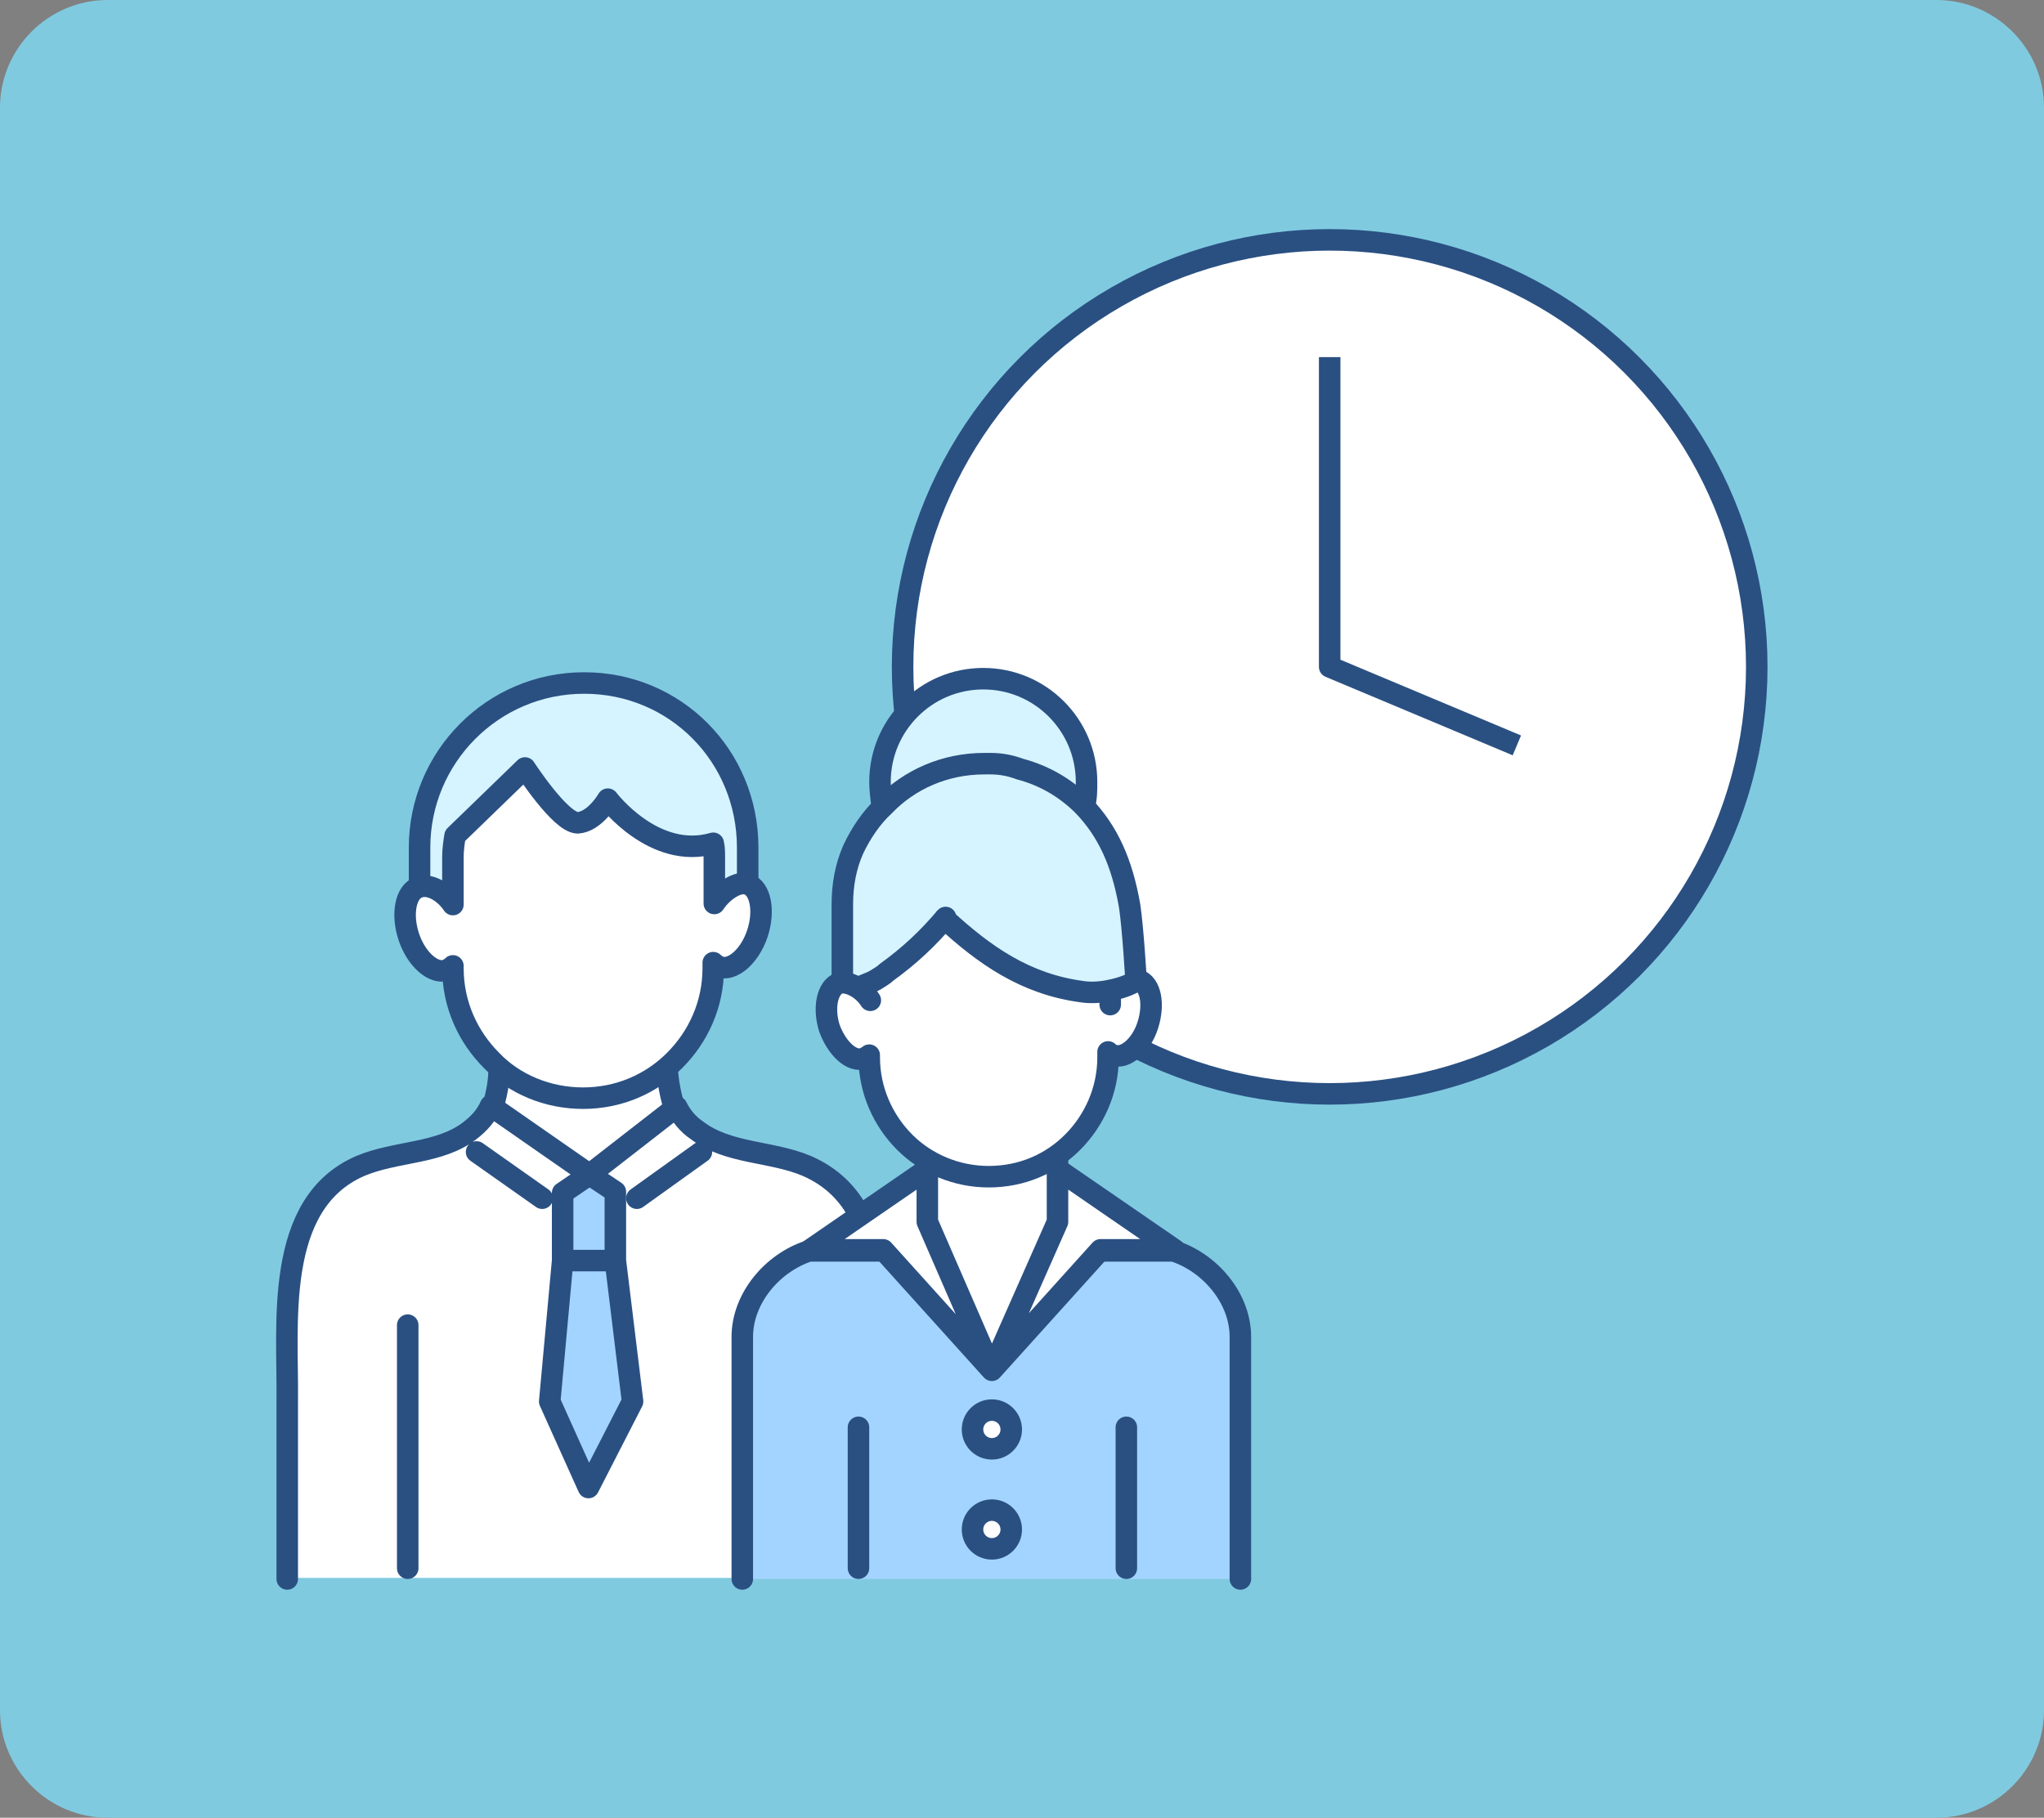
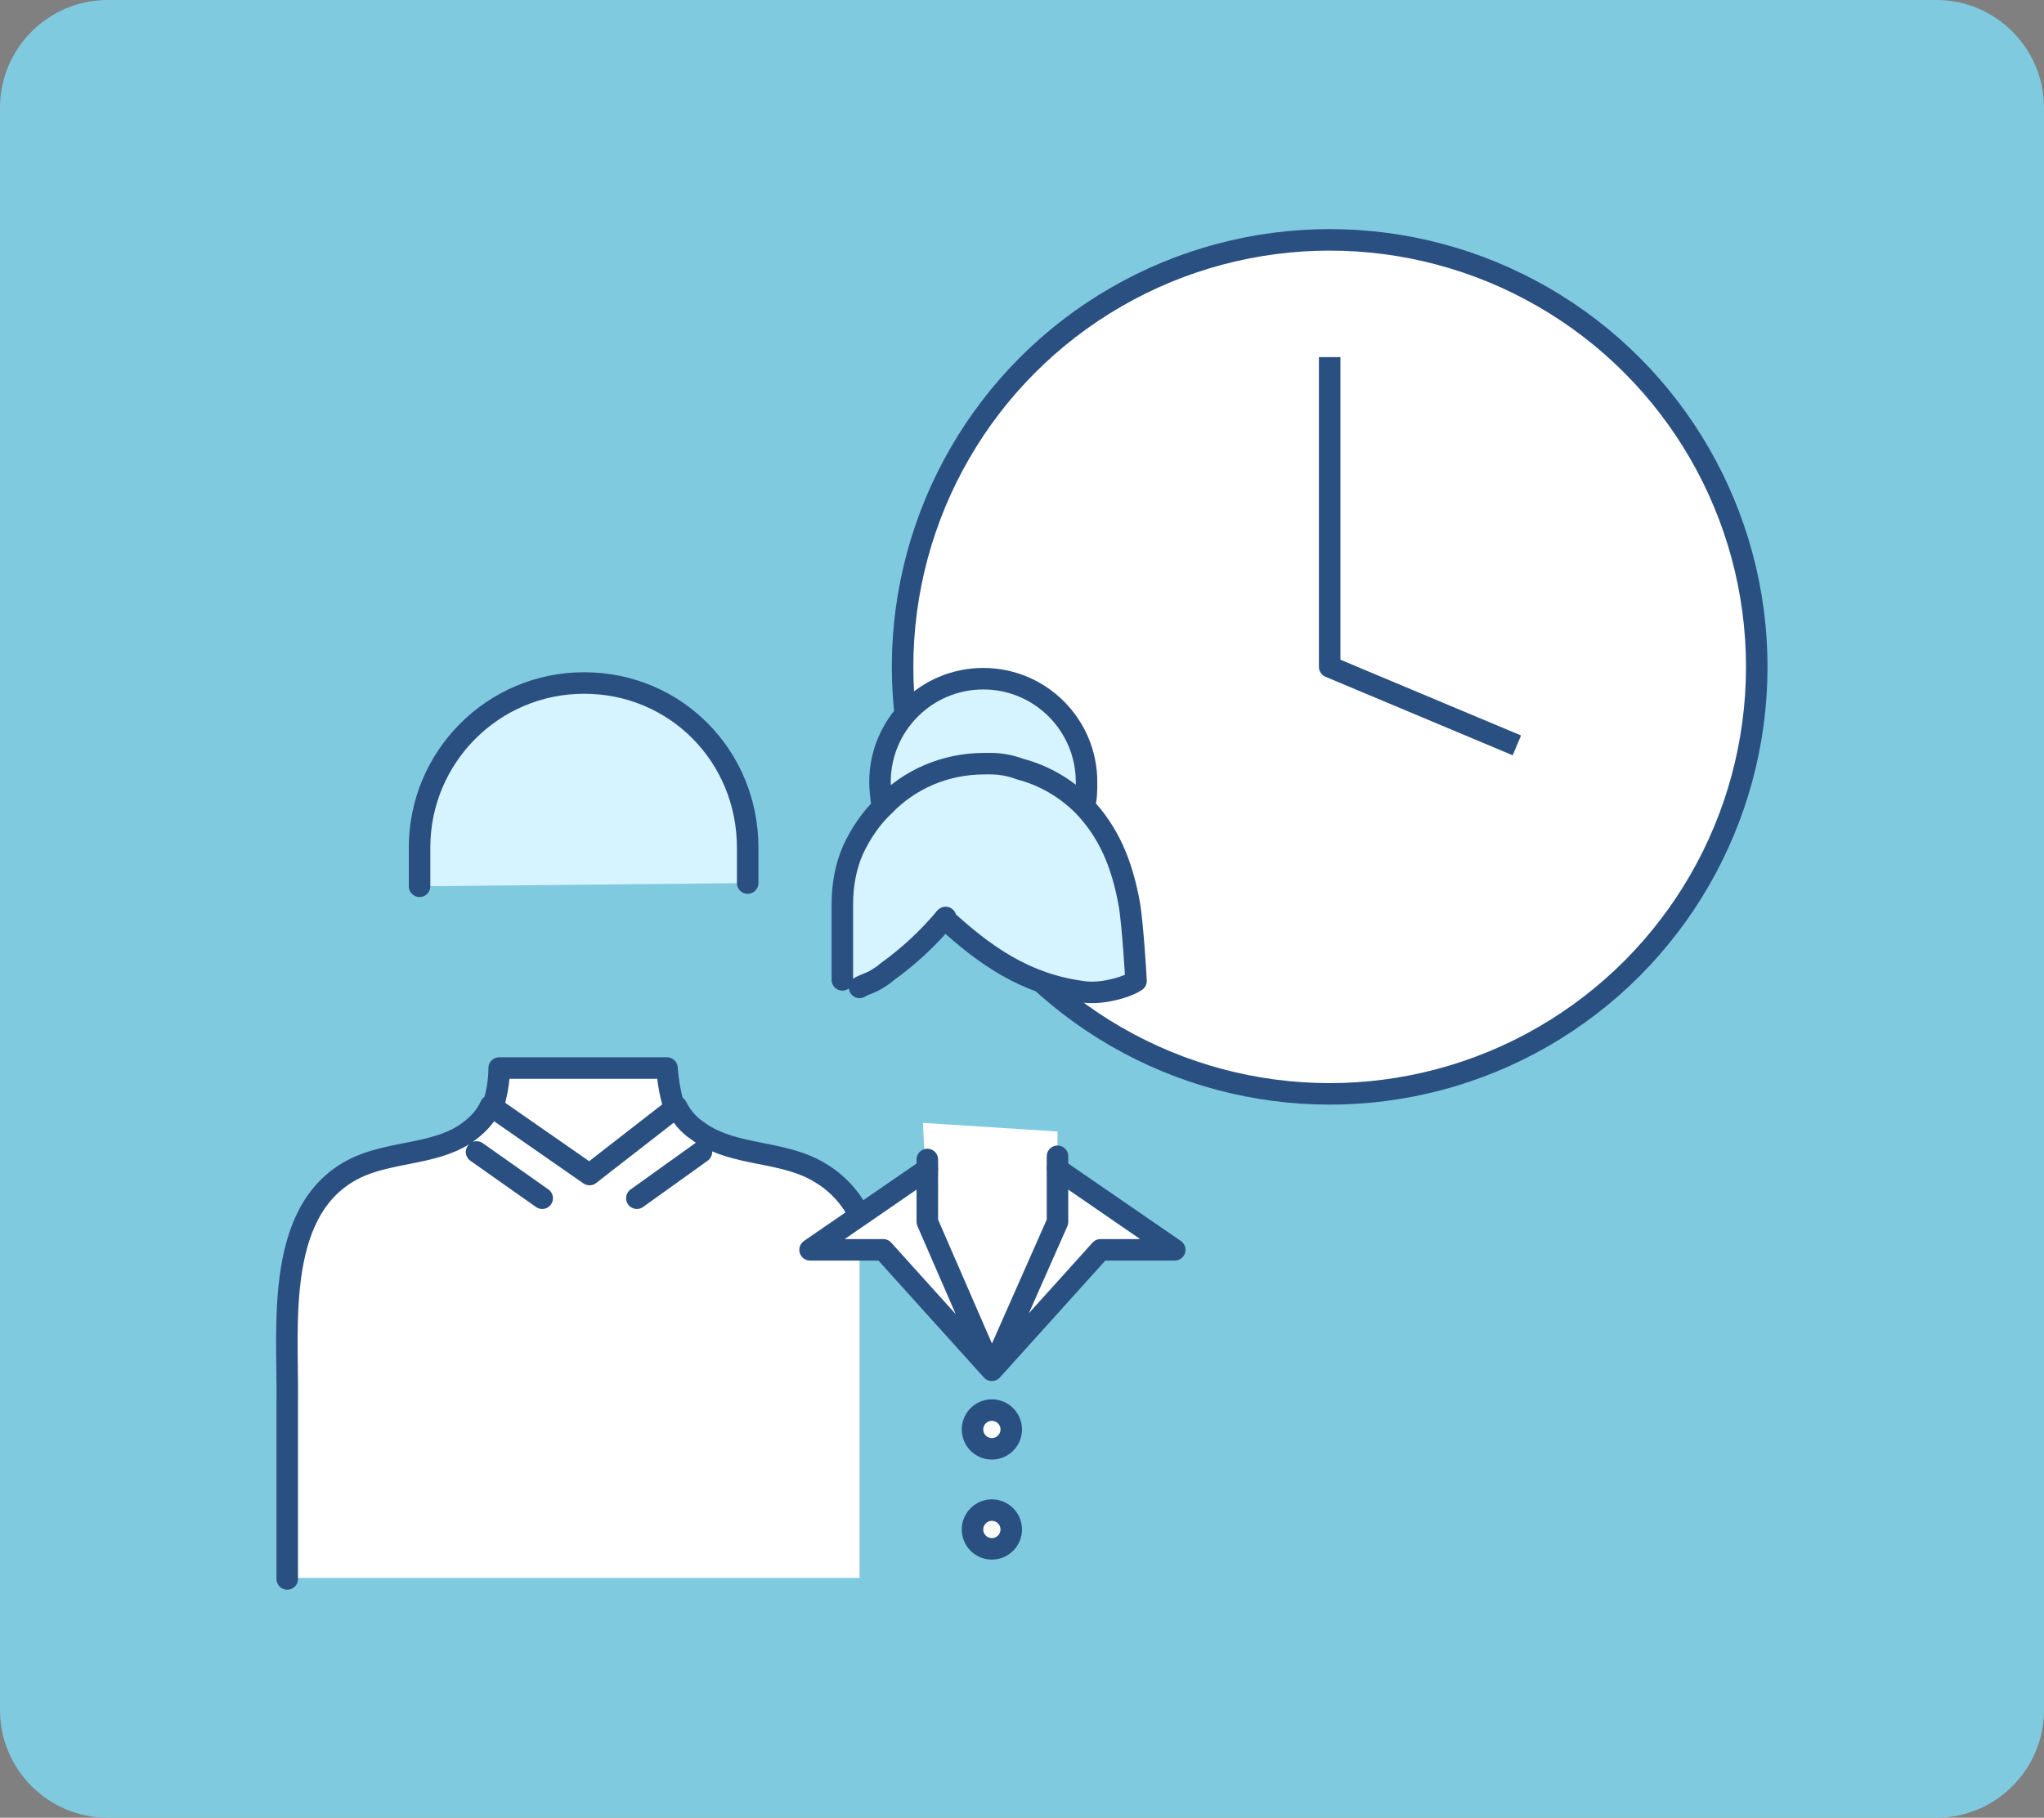
<svg xmlns="http://www.w3.org/2000/svg" version="1.1" id="_レイヤー_2" x="0" y="0" viewBox="0 0 190 169" xml:space="preserve">
  <rect x="0" y="0" width="190" height="169" fill="#808080" stroke="none" />
  <style>.st1,.st11{fill:#fff}.st11,.st12,.st16,.st17{stroke:#2a5082;stroke-width:2;stroke-linecap:round;stroke-linejoin:round;stroke-miterlimit:10}.st12{fill:none}.st16{fill:#d6f4ff}.st17{fill:#a3d4ff}</style>
  <path d="M190 159c0 5.5-4.5 10-10 10H10c-5.5 0-10-4.5-10-10V10C0 4.5 4.5 0 10 0h170c5.5 0 10 4.5 10 10v149z" fill="#80cae0" />
  <g stroke="#2a5082" stroke-width="2" stroke-linejoin="round" stroke-miterlimit="10">
    <circle cx="123.6" cy="62" r="39.7" fill="#fff" />
    <path fill="none" d="M141 69.3L123.6 62V33.2" />
  </g>
  <path class="st11" d="M45.6 103.6c.6-1.8.8-3.1.8-4.3H62c.1 1.3.3 2.6.9 4.4l-8.6 7.8-8.7-7.9z" />
  <path class="st1" d="M54.8 109.2l8.1-6.3c.4.8 1 1.6 1.9 2.2 2.9 2.2 6.9 1.9 10.2 3.3 2.3 1 3.9 2.6 4.9 4.6v33.7H26.7v-16.5c.1-7.1-1.3-18.4 6.8-21.9 3.3-1.4 7.4-1.1 10.2-3.3.9-.7 1.5-1.4 1.9-2.3l9.2 6.5" />
  <path class="st16" d="M39 82.4v-3.6c0-8.4 6.8-15.3 15.3-15.3s15.2 6.8 15.2 15.3v3.3" />
-   <path class="st11" d="M42.1 84.1v-4.4c0-.7.1-1.4.2-2l6.5-6.3s3.3 5.1 4.9 5.1c1.6-.1 2.8-2.2 2.8-2.2s4.3 5.7 9.8 4.1c.1.4.1.9.1 1.4V84c.8-1.2 2.2-2.1 3.1-1.8 1.2.4 1.6 2.5.9 4.6-.7 2.1-2.3 3.5-3.5 3.1-.2-.1-.4-.2-.6-.4v.5c0 3.4-1.4 6.4-3.6 8.6-2.2 2.2-5.2 3.5-8.5 3.5s-6.4-1.3-8.5-3.5c-2.2-2.2-3.6-5.2-3.6-8.6v-.2c-.2.2-.4.3-.6.4-1.2.4-2.8-1-3.5-3.1-.7-2.1-.3-4.2.9-4.6 1-.4 2.4.4 3.2 1.6z" />
  <path class="st12" d="M26.7 146.8v-16.5c.1-7.1-1.3-18.4 6.8-21.9 3.3-1.4 7.4-1.1 10.2-3.3.9-.7 1.5-1.4 1.9-2.3l9.2 6.4m0 0l8.1-6.3c.4.8 1 1.6 1.9 2.2 2.9 2.2 6.9 1.9 10.2 3.3 2.3 1 3.9 2.6 4.9 4.6m-35.6-5.9l6.1 4.3m14.8-4.3l-6 4.3" />
-   <path class="st17" d="M69 146.8v-22.5c0-3.6 2.8-6.9 6.2-8h33.9c3.4 1.1 6.2 4.4 6.2 8v22.5" />
  <path class="st1" d="M85.8 104.4l.4 9.2 6 13.8 6.1-13.8v-8.4z" />
-   <path class="st17" d="M52.3 117.2l-1.2 13.1 3.6 8 4.1-8-1.6-13.1m-2.4-8l2.4 1.6v6.4h-4.9v-6.3z" />
  <path class="st12" d="M98.3 108.6v-1.1m-12.1 1.2v-.9" />
  <path class="st11" d="M86.2 108.7l-10.9 7.5h6.8l10.1 11.2-6-13.8zm23 7.5h-6.9l-10.1 11.2 6.1-13.8v-5 .1z" />
-   <path class="st1" d="M78 91.4c-1.1.4-1.5 2.3-.9 4.2.7 1.9 2.1 3.2 3.2 2.8.2-.1.4-.2.5-.3v.2c0 3.1 1.3 5.9 3.3 7.9 2 2 4.8 3.2 7.8 3.2 3.1 0 5.8-1.2 7.8-3.2s3.3-4.8 3.3-7.9v-.5c.2.2.3.3.5.3 1.1.4 2.6-.9 3.2-2.8.6-1.9.3-3.8-.9-4.2-.1 0-.2-.1-.3-.1l-7.2-9.8-17.6.2-.8 2.3c.2.1-1 7.4-1.9 7.7z" />
  <path class="st16" d="M100.8 74.9c.2-.7.2-1.4.2-2.2 0-5.3-4.3-9.6-9.6-9.6s-9.6 4.3-9.6 9.6c0 .7.1 1.5.2 2.2" />
  <path class="st16" d="M79.9 91.8c.5-.3 1-.4 1.5-.7.3-.2.7-.4 1-.7 2.1-1.5 3.9-3.2 5.5-5.1l-.1.1c3.7 3.4 7.5 6.1 12.8 6.8.6.1 1.5.1 2.5-.1s1.9-.5 2.5-.9c0-.2-.3-5.1-.6-7-.7-4-2-6.9-4.3-9.3-1.6-1.6-3.6-2.8-5.9-3.4-.8-.3-1.7-.5-2.7-.5h-.6c-3.7 0-7 1.5-9.3 3.9C81 76 80 77.5 79.3 79c-.7 1.6-1 3.3-1 5.1v7" />
-   <path class="st12" d="M103.2 92.1v1.3M80.9 93c-.7-1.1-2-1.8-2.9-1.6-1.1.4-1.5 2.3-.9 4.2.7 1.9 2.1 3.2 3.2 2.8.2-.1.4-.2.5-.3v.2c0 3.1 1.3 5.9 3.3 7.9 2 2 4.8 3.2 7.8 3.2 3.1 0 5.8-1.2 7.8-3.2s3.3-4.8 3.3-7.9v-.5c.2.2.3.3.5.3 1.1.4 2.6-.9 3.2-2.8.6-1.9.3-3.8-.9-4.2-.1 0-.2-.1-.3-.1m-.8 41.7v13.1m-24.9-13.1v13.1m-41.9-22.6v22.6" />
  <circle class="st11" cx="92.2" cy="132.9" r="1.8" />
  <circle class="st11" cx="92.2" cy="142.2" r="1.8" />
</svg>